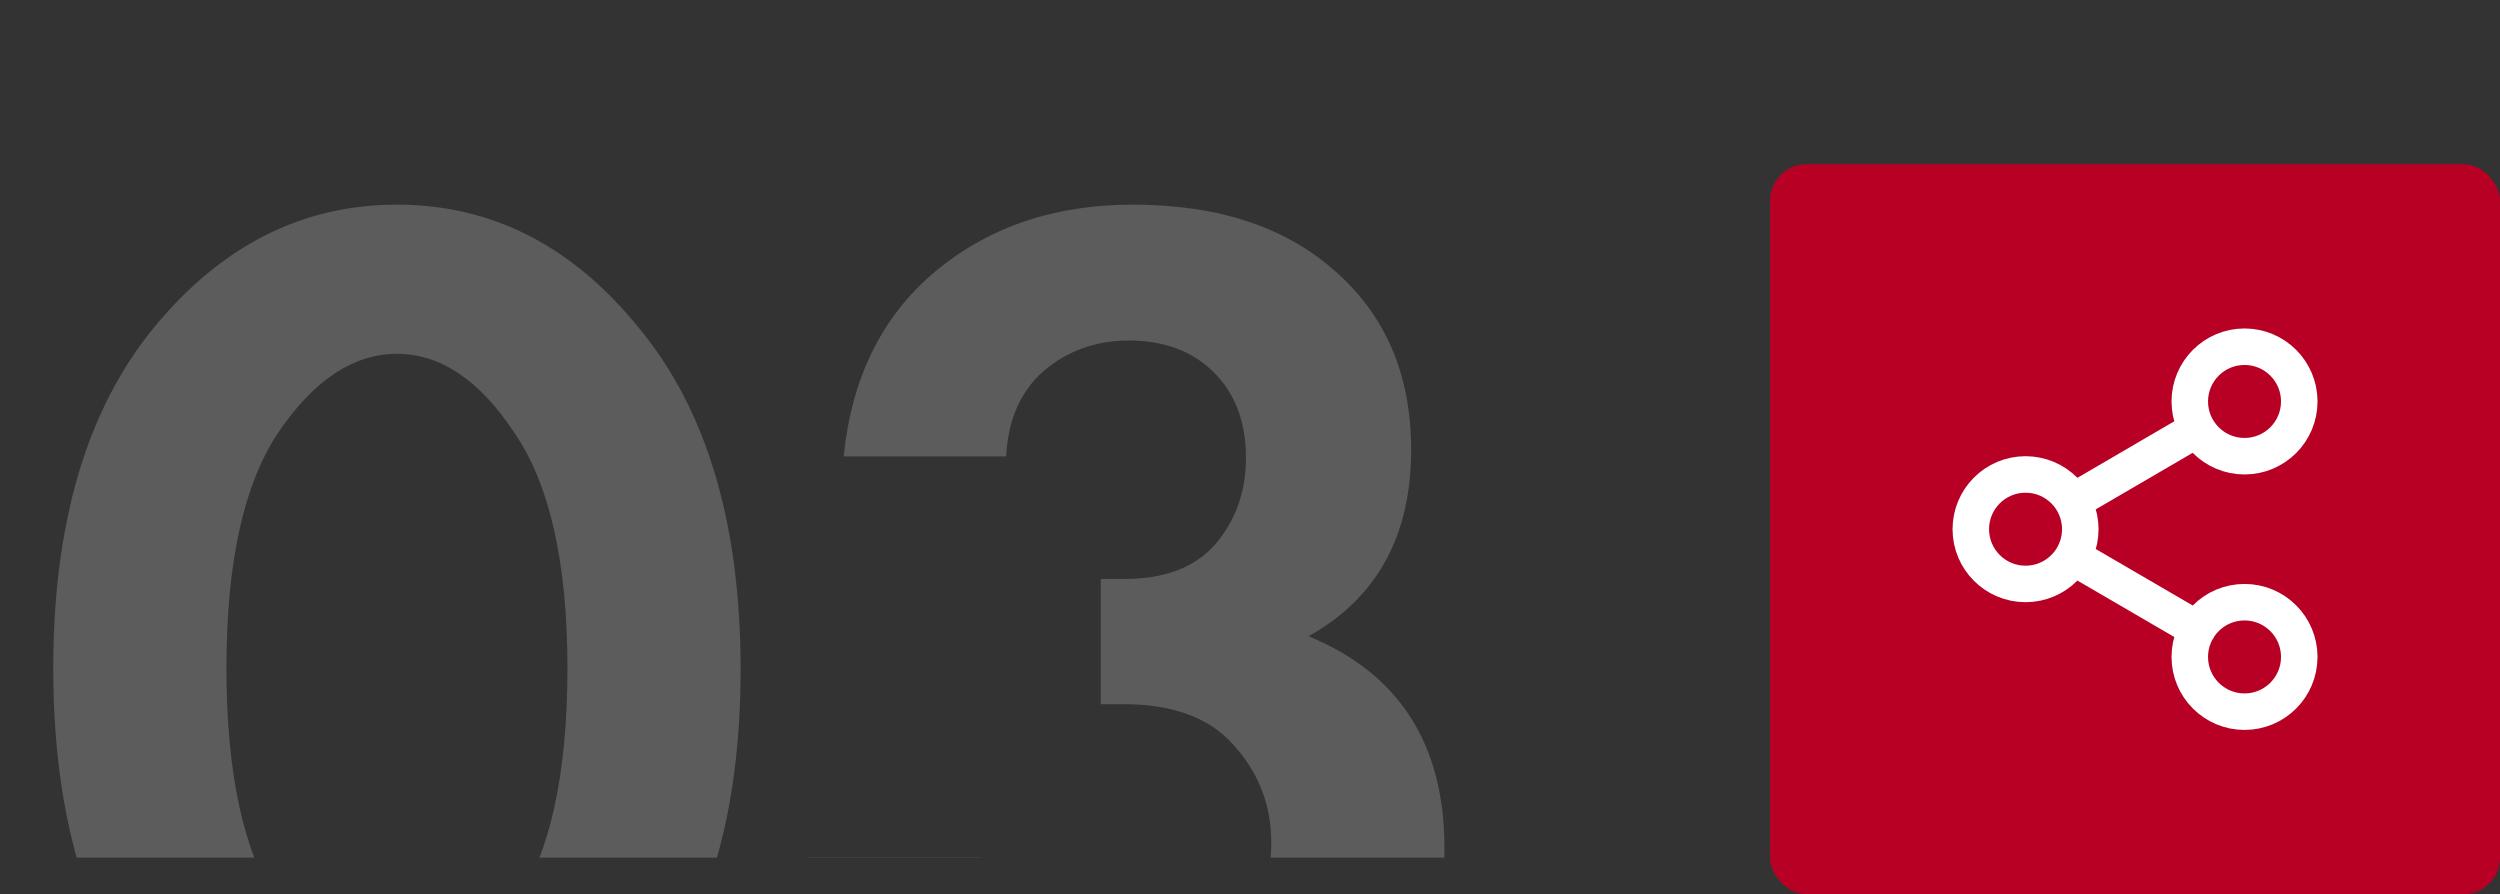
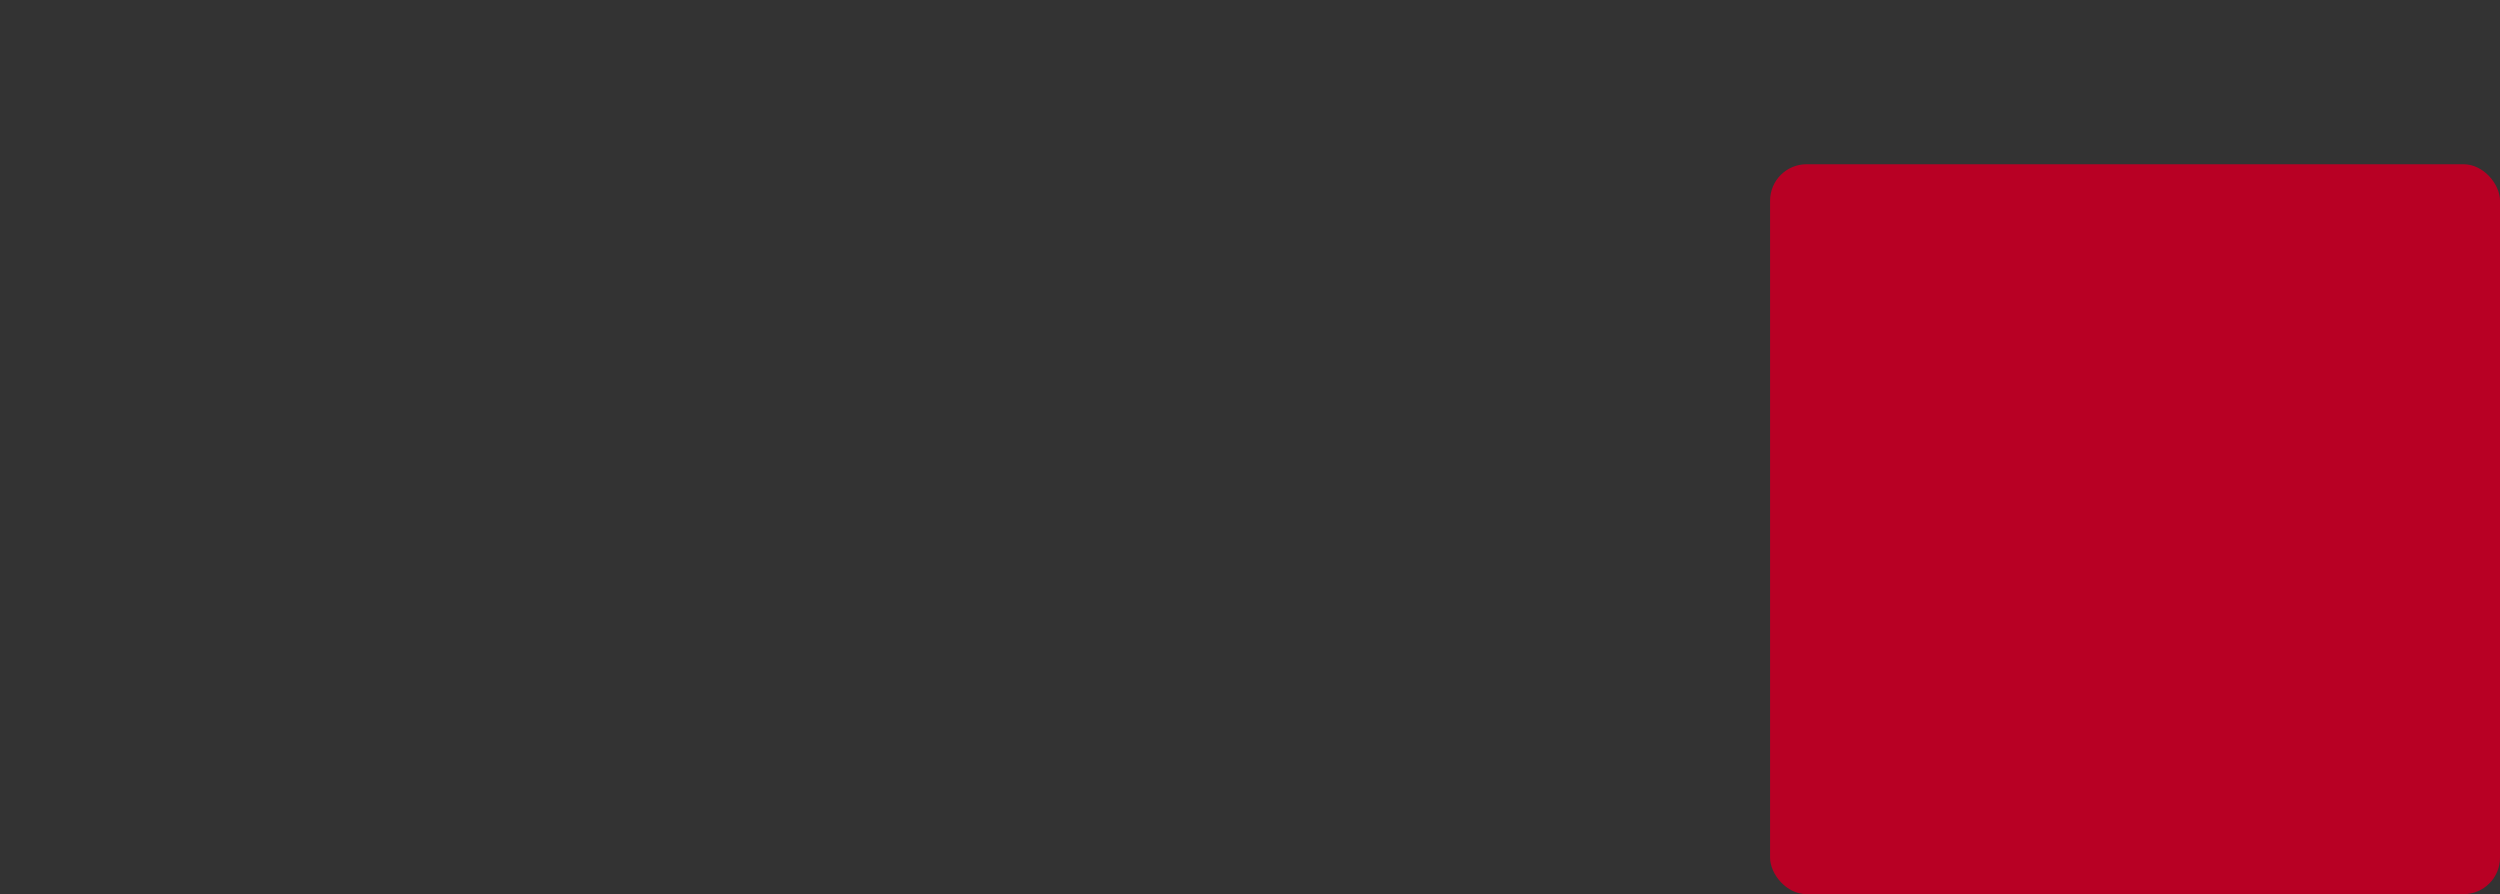
<svg xmlns="http://www.w3.org/2000/svg" width="137" height="49" viewBox="0 0 137 49" fill="none">
  <rect x="0" y="0" width="137" height="49" fill="#333333" stroke="none" />
  <rect x="97" y="9" width="40" height="40" rx="2" fill="#B80024" />
-   <path d="M113.59 30.51L120.42 34.49M120.41 23.51L113.59 27.49M126 22C126 23.657 124.657 25 123 25C121.343 25 120 23.657 120 22C120 20.343 121.343 19 123 19C124.657 19 126 20.343 126 22ZM114 29C114 30.657 112.657 32 111 32C109.343 32 108 30.657 108 29C108 27.343 109.343 26 111 26C112.657 26 114 27.343 114 29ZM126 36C126 37.657 124.657 39 123 39C121.343 39 120 37.657 120 36C120 34.343 121.343 33 123 33C124.657 33 126 34.343 126 36Z" stroke="white" stroke-width="2" stroke-linecap="round" stroke-linejoin="round" />
  <g clip-path="url(#clip0_1101:20560)">
-     <path opacity="0.2" d="M35.038 55.379C31.387 59.856 26.959 62.095 21.752 62.095C16.544 62.095 12.091 59.856 8.393 55.379C4.743 50.853 2.918 44.599 2.918 36.618C2.918 28.685 4.743 22.48 8.393 18.003C12.091 13.477 16.544 11.214 21.752 11.214C26.959 11.214 31.387 13.477 35.038 18.003C38.736 22.48 40.586 28.71 40.586 36.691C40.586 44.624 38.736 50.853 35.038 55.379ZM28.175 23.697C26.277 20.826 24.136 19.39 21.752 19.39C19.367 19.39 17.201 20.826 15.255 23.697C13.357 26.52 12.408 30.827 12.408 36.618C12.408 42.409 13.357 46.741 15.255 49.612C17.152 52.483 19.318 53.919 21.752 53.919C24.185 53.919 26.351 52.483 28.248 49.612C30.146 46.741 31.096 42.409 31.096 36.618C31.096 30.827 30.122 26.52 28.175 23.697ZM55.139 25.011H46.233C46.671 20.68 48.35 17.297 51.27 14.864C54.19 12.431 57.791 11.214 62.074 11.214C66.746 11.214 70.444 12.431 73.17 14.864C75.944 17.297 77.331 20.558 77.331 24.646C77.331 29.367 75.457 32.773 71.71 34.866C76.674 36.91 79.156 40.779 79.156 46.473C79.156 51.34 77.501 55.16 74.192 57.934C70.931 60.708 66.794 62.095 61.782 62.095C57.012 62.095 52.997 60.732 49.737 58.007C46.476 55.233 44.651 51.559 44.262 46.984H53.752C54.044 49.077 54.895 50.756 56.307 52.021C57.718 53.286 59.567 53.919 61.855 53.919C64.385 53.919 66.308 53.165 67.622 51.656C68.984 50.099 69.666 48.274 69.666 46.181C69.666 44.137 68.984 42.361 67.622 40.852C66.308 39.343 64.288 38.589 61.563 38.589H60.322V31.727H61.636C63.826 31.727 65.48 31.094 66.6 29.829C67.719 28.515 68.279 26.933 68.279 25.084C68.279 23.137 67.695 21.58 66.527 20.412C65.359 19.244 63.801 18.66 61.855 18.66C60.054 18.66 58.497 19.22 57.183 20.339C55.917 21.458 55.236 23.016 55.139 25.011Z" fill="white" />
-   </g>
+     </g>
  <defs>
    <clipPath id="clip0_1101:20560">
      <rect width="84" height="47" fill="white" />
    </clipPath>
  </defs>
</svg>